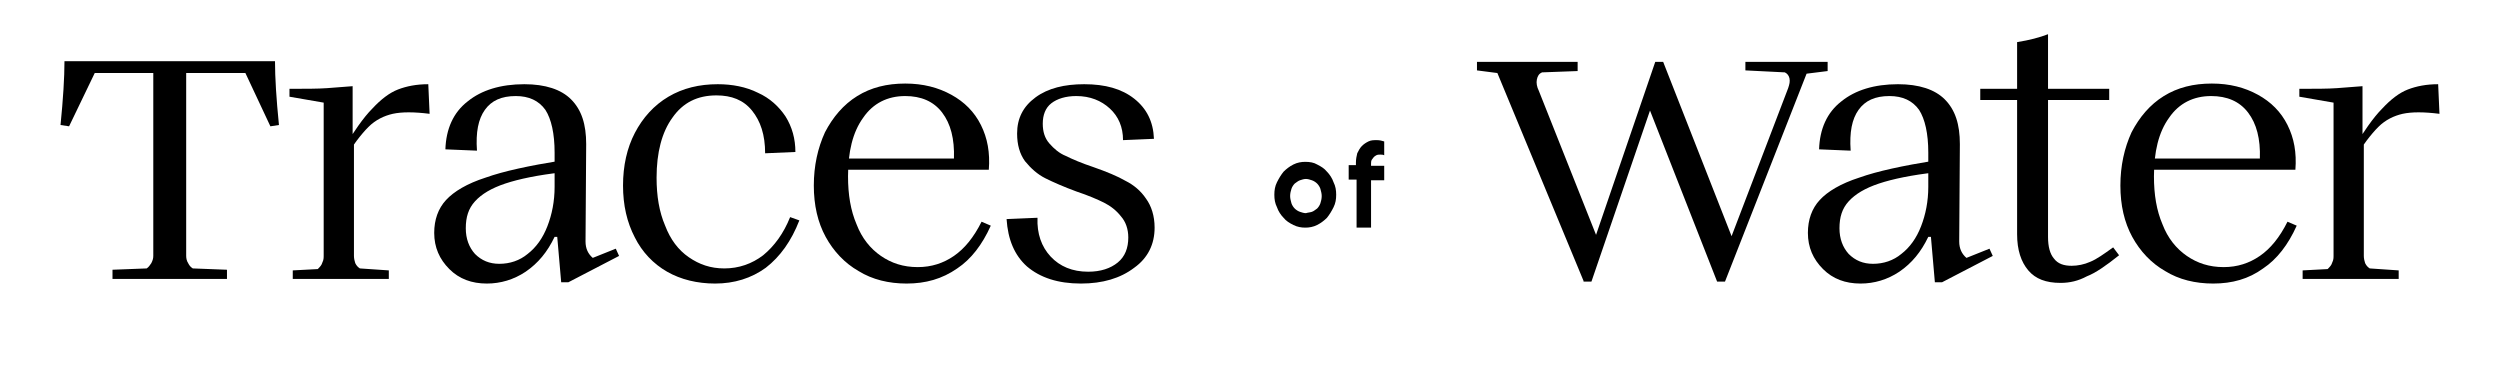
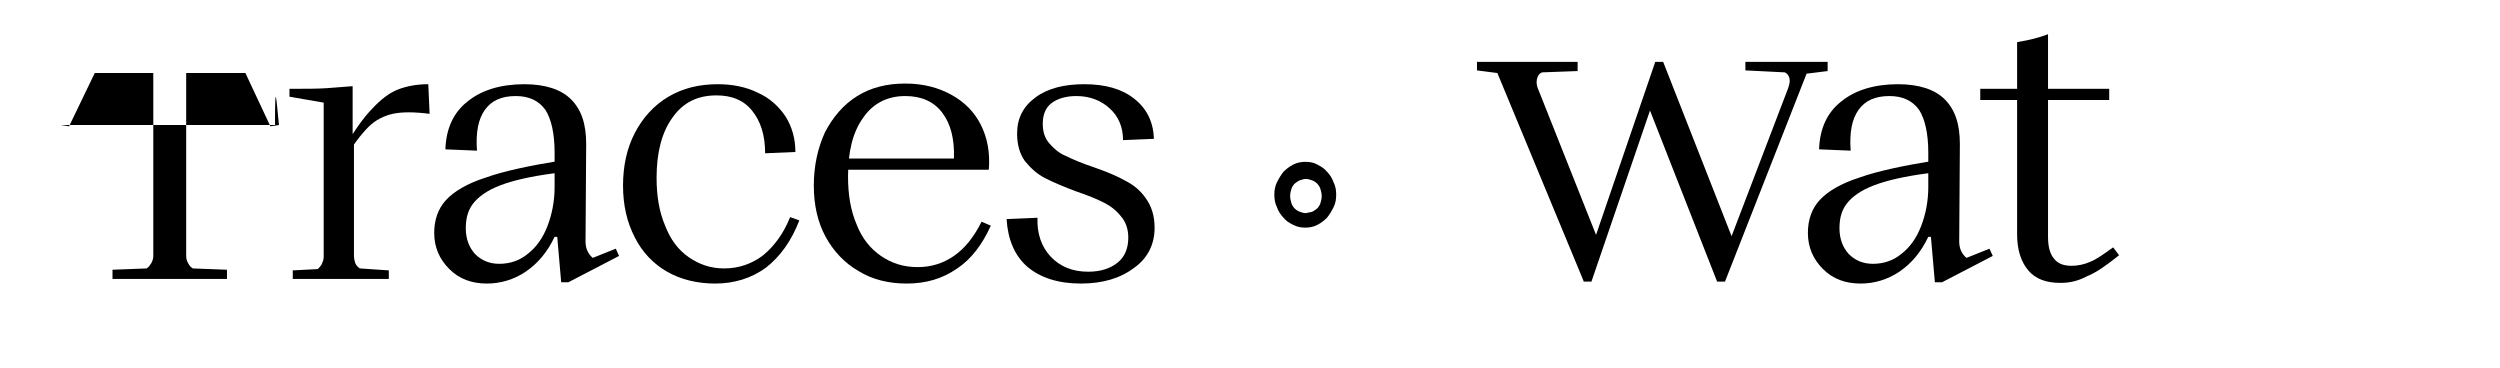
<svg xmlns="http://www.w3.org/2000/svg" width="380" height="56" fill="none" viewBox="0 0 380 56">
  <g clip-path="url(#clip0_13_48)">
    <mask id="mask0_13_48" style="mask-type:luminance" width="380" height="56" x="0" y="0" maskUnits="userSpaceOnUse">
      <path fill="#fff" d="M380 0H0V56H380V0Z" />
    </mask>
    <g mask="url(#mask0_13_48)">
-       <path fill="#000" d="M17.1 42.4V41L22.3 40.8C22.6 40.6 22.8 40.3 23 40C23.2 39.6 23.3 39.3 23.3 38.9V11.1H14.4L10.5 19.2L9.2 19C9.6 15 9.8 11.8 9.8 9.3H41.8C41.8 11.8 42 15 42.4 19L41.1 19.2L37.3 11.1H28.3V38.9C28.3 39.3 28.4 39.7 28.6 40C28.8 40.4 29 40.6 29.3 40.8L34.5 41V42.4H17.1Z" />
+       <path fill="#000" d="M17.1 42.4V41L22.3 40.8C22.6 40.6 22.8 40.3 23 40C23.2 39.6 23.3 39.3 23.3 38.9V11.1H14.4L10.5 19.2L9.2 19H41.8C41.8 11.8 42 15 42.4 19L41.1 19.2L37.3 11.1H28.3V38.9C28.3 39.3 28.4 39.7 28.6 40C28.8 40.4 29 40.6 29.3 40.8L34.5 41V42.4H17.1Z" />
      <path fill="#000" d="M44.5 42.4V41.1L48.3 40.9C48.6 40.6 48.9 40.3 49 39.9C49.2 39.5 49.2 39.2 49.2 38.8V15.6L44 14.7V13.5C46.4 13.5 48.3 13.5 49.7 13.4C51.1 13.3 52.4 13.2 53.6 13.1V21.1H53.8V38.9C53.8 39.3 53.9 39.7 54 40C54.2 40.4 54.4 40.6 54.7 40.8L59.1 41.1V42.4H44.5ZM52.1 22.7C53.8 20 55.2 17.9 56.6 16.5C57.9 15.1 59.2 14.1 60.5 13.6C61.8 13.1 63.3 12.8 65.1 12.8L65.3 17.3C62.9 17 61.1 17 59.7 17.3C58.4 17.6 57.1 18.2 56 19.3C54.9 20.4 53.6 22.1 52.1 24.5V22.7Z" />
      <path fill="#000" d="M74 43.1C71.7 43.1 69.8 42.4 68.3 40.9C66.8 39.4 66 37.6 66 35.4C66 33.4 66.6 31.7 67.8 30.4C69 29.1 71 27.9 73.8 27C76.6 26 80.4 25.2 85.3 24.4L85.4 26.2C81.8 26.6 78.9 27.2 76.8 27.9C74.7 28.6 73.2 29.5 72.2 30.6C71.2 31.7 70.8 33 70.8 34.7C70.8 36.3 71.3 37.6 72.2 38.6C73.2 39.6 74.4 40.1 75.9 40.1C77.5 40.1 79 39.6 80.2 38.6C81.5 37.6 82.5 36.2 83.2 34.4C83.9 32.6 84.3 30.6 84.3 28.4V23.2C84.3 20.3 83.8 18.1 82.9 16.7C81.9 15.3 80.4 14.6 78.4 14.6C76.2 14.6 74.7 15.3 73.7 16.7C72.7 18.1 72.3 20.1 72.5 22.9L67.7 22.7C67.8 19.6 68.9 17.1 71.1 15.4C73.2 13.7 76.1 12.8 79.7 12.8C82.9 12.8 85.3 13.6 86.8 15.1C88.4 16.7 89.1 18.9 89.1 21.9L89 36.7C89 37.8 89.4 38.6 90.1 39.2L93.6 37.8L94.1 38.9L86.4 42.9H85.3L84.7 36H84.3C83.2 38.3 81.8 40 79.9 41.3C78.1 42.5 76.1 43.1 74 43.1Z" />
      <path fill="#000" d="M108.7 43.1C106 43.1 103.5 42.5 101.4 41.3C99.3 40.1 97.6 38.3 96.5 36.1C95.3 33.8 94.7 31.2 94.7 28.2C94.7 25.2 95.3 22.5 96.5 20.2C97.7 17.9 99.4 16 101.6 14.7C103.8 13.4 106.3 12.8 109.1 12.8C111.3 12.8 113.4 13.2 115.2 14.1C117 14.9 118.4 16.2 119.4 17.7C120.4 19.3 120.9 21.1 120.9 23.1L116.3 23.3C116.3 20.5 115.6 18.4 114.3 16.8C113 15.2 111.2 14.5 108.9 14.5C106 14.5 103.8 15.6 102.2 17.9C100.6 20.1 99.8 23.2 99.8 27C99.8 29.8 100.2 32.2 101.1 34.3C101.9 36.4 103.1 38 104.7 39.1C106.3 40.2 108 40.8 110.1 40.8C112.3 40.8 114.3 40.1 116 38.8C117.7 37.4 119.1 35.5 120.1 33L121.5 33.5C120.3 36.6 118.6 39 116.4 40.7C114.2 42.3 111.6 43.1 108.7 43.1Z" />
      <path fill="#000" d="M137.8 43.1C135.1 43.1 132.6 42.5 130.5 41.2C128.4 40 126.7 38.2 125.5 36C124.3 33.8 123.7 31.2 123.7 28.2C123.7 25.2 124.3 22.5 125.4 20.1C126.6 17.8 128.2 15.9 130.3 14.6C132.4 13.3 134.8 12.7 137.6 12.7C140.3 12.7 142.6 13.3 144.6 14.4C146.6 15.5 148.1 17 149.1 19C150.1 21 150.5 23.2 150.3 25.8H126.8V24.1H145C145.1 21.1 144.5 18.8 143.2 17.1C141.9 15.4 140 14.6 137.6 14.6C134.9 14.6 132.7 15.7 131.2 17.9C129.6 20.1 128.9 23.1 128.9 26.8C128.9 29.6 129.3 32 130.2 34.1C131 36.2 132.3 37.8 133.9 38.9C135.5 40 137.3 40.6 139.5 40.6C141.6 40.6 143.4 40 145 38.9C146.6 37.8 148 36.1 149.2 33.7L150.6 34.3C149.3 37.2 147.6 39.4 145.5 40.8C143.2 42.4 140.7 43.1 137.8 43.1Z" />
      <path fill="#000" d="M164.3 43.1C160.8 43.1 158.1 42.2 156.1 40.5C154.2 38.8 153.2 36.4 153 33.3L157.7 33.1C157.6 35.5 158.3 37.5 159.7 39C161.1 40.5 163 41.3 165.4 41.3C167.3 41.3 168.8 40.8 169.9 39.9C171 39 171.5 37.7 171.5 36.1C171.5 34.8 171.1 33.7 170.4 32.9C169.7 32 168.8 31.3 167.8 30.8C166.8 30.3 165.4 29.7 163.6 29.1C161.7 28.4 160.1 27.7 158.9 27.1C157.7 26.5 156.7 25.6 155.8 24.5C155 23.4 154.6 22 154.6 20.3C154.6 18 155.5 16.2 157.4 14.8C159.3 13.4 161.8 12.8 164.8 12.8C168 12.8 170.5 13.5 172.4 15C174.3 16.5 175.3 18.5 175.4 21.1L170.7 21.3C170.7 19.3 170 17.7 168.7 16.5C167.4 15.3 165.7 14.6 163.6 14.6C162 14.6 160.7 15 159.8 15.7C158.9 16.4 158.5 17.5 158.5 18.8C158.5 20 158.8 21 159.5 21.8C160.2 22.6 161 23.3 162 23.7C163 24.2 164.4 24.8 166.2 25.4C168.2 26.1 169.9 26.8 171.1 27.5C172.3 28.1 173.4 29 174.2 30.2C175 31.3 175.5 32.8 175.5 34.6C175.5 37.1 174.5 39.2 172.4 40.7C170.3 42.3 167.6 43.1 164.3 43.1Z" />
      <path fill="#000" d="M240.7 42.7L227.6 11.1L224.5 10.7V9.4H239.8V10.8L234.4 11C233.9 11.2 233.7 11.6 233.6 12.1C233.5 12.6 233.6 13.2 233.9 13.8L242.6 35.7L251.6 9.4H252.8L263.2 35.9L271.8 13.4C272 12.8 272.1 12.4 272 11.9C271.9 11.5 271.7 11.2 271.3 11L265.3 10.7V9.4H277.8V10.8L274.6 11.2L262.2 42.8H261L250.8 16.8L241.9 42.8H240.7V42.7Z" />
      <path fill="#000" d="M282.8 43.1C280.5 43.1 278.6 42.4 277.1 40.9C275.6 39.4 274.8 37.6 274.8 35.4C274.8 33.4 275.4 31.7 276.6 30.4C277.8 29.1 279.8 27.9 282.6 27C285.4 26 289.2 25.2 294.1 24.4L294.2 26.2C290.6 26.6 287.7 27.2 285.6 27.9C283.5 28.6 282 29.5 281 30.6C280 31.7 279.6 33 279.6 34.7C279.6 36.3 280.1 37.6 281 38.6C282 39.6 283.2 40.1 284.7 40.1C286.3 40.1 287.8 39.6 289 38.6C290.3 37.6 291.3 36.2 292 34.4C292.7 32.6 293.1 30.6 293.1 28.4V23.2C293.1 20.3 292.6 18.1 291.7 16.7C290.7 15.3 289.2 14.6 287.2 14.6C285 14.6 283.5 15.3 282.5 16.7C281.5 18.1 281.1 20.1 281.3 22.9L276.5 22.7C276.6 19.6 277.7 17.1 279.9 15.4C282 13.7 284.9 12.8 288.5 12.8C291.7 12.8 294.1 13.6 295.6 15.1C297.2 16.7 297.9 18.9 297.9 21.9L297.8 36.7C297.8 37.8 298.2 38.6 298.9 39.2L302.4 37.8L302.9 38.9L295.2 42.9H294.1L293.5 36H293.1C292 38.3 290.6 40 288.7 41.3C286.9 42.5 284.9 43.1 282.8 43.1Z" />
      <path fill="#000" d="M301 15.2V13.5H320.6V15.2H301ZM313.2 43C311 43 309.4 42.4 308.3 41.1C307.2 39.8 306.6 38 306.6 35.6V6.4C308.5 6.1 310 5.7 311.3 5.2V36C311.3 37.5 311.6 38.6 312.2 39.3C312.8 40.1 313.7 40.4 314.9 40.4C315.8 40.4 316.8 40.2 317.7 39.8C318.7 39.4 319.8 38.6 321.2 37.6L322.1 38.8C320.1 40.4 318.5 41.5 317.2 42C315.9 42.7 314.6 43 313.2 43Z" />
-       <path fill="#000" d="M336.4 43.1C333.7 43.1 331.2 42.5 329.1 41.2C327 40 325.3 38.2 324.1 36C322.9 33.8 322.3 31.2 322.3 28.2C322.3 25.2 322.9 22.5 324 20.1C325.2 17.8 326.8 15.9 328.9 14.6C331 13.3 333.4 12.7 336.2 12.7C338.9 12.7 341.2 13.3 343.2 14.4C345.2 15.5 346.7 17 347.7 19C348.7 21 349.1 23.2 348.9 25.8H325.4V24.1H343.5C343.6 21.1 343 18.8 341.7 17.1C340.4 15.4 338.5 14.6 336.1 14.6C333.4 14.6 331.2 15.7 329.7 17.9C328.1 20.1 327.4 23.1 327.4 26.8C327.4 29.6 327.8 32 328.7 34.1C329.5 36.2 330.8 37.8 332.4 38.9C334 40 335.8 40.6 338 40.6C340.1 40.6 341.9 40 343.5 38.9C345.1 37.8 346.5 36.1 347.7 33.7L349.1 34.3C347.8 37.2 346.1 39.4 344 40.8C341.8 42.4 339.3 43.1 336.4 43.1Z" />
-       <path fill="#000" d="M350 42.4V41.1L353.8 40.9C354.1 40.6 354.4 40.3 354.5 39.9C354.7 39.5 354.7 39.2 354.7 38.8V15.6L349.5 14.7V13.5C351.9 13.5 353.8 13.5 355.2 13.4C356.6 13.3 357.9 13.2 359.1 13.1V21.1H359.3V38.9C359.3 39.3 359.4 39.7 359.5 40C359.7 40.4 359.9 40.6 360.2 40.8L364.6 41.1V42.4H350ZM357.6 22.7C359.3 20 360.7 17.9 362.1 16.5C363.4 15.1 364.7 14.1 366 13.6C367.3 13.1 368.8 12.8 370.6 12.8L370.8 17.3C368.4 17 366.6 17 365.2 17.3C363.9 17.6 362.6 18.2 361.5 19.3C360.4 20.4 359.1 22.1 357.6 24.5V22.7Z" />
      <path fill="#000" d="M196.6 34.2C196 33.9 195.5 33.6 195.1 33.1C194.7 32.7 194.3 32.1 194.1 31.5C193.8 30.9 193.7 30.3 193.7 29.6C193.7 28.9 193.8 28.3 194.1 27.7C194.4 27.1 194.7 26.6 195.1 26.1C195.5 25.7 196 25.3 196.6 25C197.2 24.7 197.8 24.6 198.4 24.6C199.1 24.6 199.7 24.7 200.2 25C200.8 25.3 201.3 25.6 201.7 26.1C202.1 26.5 202.5 27.1 202.7 27.7C203 28.3 203.1 28.9 203.1 29.6C203.1 30.3 203 30.9 202.7 31.5C202.4 32.1 202.1 32.6 201.7 33.1C201.3 33.5 200.8 33.9 200.2 34.2C199.6 34.5 199 34.6 198.4 34.6C197.8 34.6 197.2 34.5 196.6 34.2ZM199.4 32.2C199.7 32.1 199.9 31.9 200.2 31.7C200.4 31.5 200.6 31.2 200.7 30.9C200.8 30.6 200.9 30.2 200.9 29.8C200.9 29.4 200.8 29.1 200.7 28.7C200.6 28.4 200.4 28.1 200.2 27.9C200 27.7 199.7 27.5 199.4 27.4C199.1 27.3 198.8 27.2 198.5 27.2C198.2 27.2 197.9 27.3 197.6 27.4C197.3 27.5 197.1 27.7 196.8 27.9C196.6 28.1 196.4 28.4 196.3 28.7C196.2 29 196.1 29.4 196.1 29.8C196.1 30.2 196.2 30.5 196.3 30.9C196.4 31.2 196.6 31.5 196.8 31.7C197 31.9 197.3 32.1 197.6 32.2C197.9 32.3 198.2 32.4 198.5 32.4C198.8 32.3 199.1 32.3 199.4 32.2Z" />
-       <path fill="#000" d="M206.2 34.5V27.3H205V25.1H206.1V24.7C206.1 24.2 206.2 23.7 206.3 23.3C206.5 22.9 206.7 22.5 207 22.2C207.3 21.9 207.6 21.7 208 21.5C208.4 21.3 208.8 21.3 209.3 21.3C209.7 21.3 210.1 21.4 210.4 21.5V23.6C210.2 23.5 210 23.5 209.8 23.5C209.6 23.5 209.4 23.5 209.2 23.6C209 23.7 208.9 23.8 208.8 23.9C208.7 24 208.6 24.2 208.5 24.3C208.4 24.5 208.4 24.7 208.4 24.9V25.2H210.4V27.4H208.4V34.6H206.2V34.5Z" />
    </g>
  </g>
  <defs>
    <clipPath id="clip0_13_48">
      <rect width="380" height="56" fill="#fff" />
    </clipPath>
  </defs>
</svg>